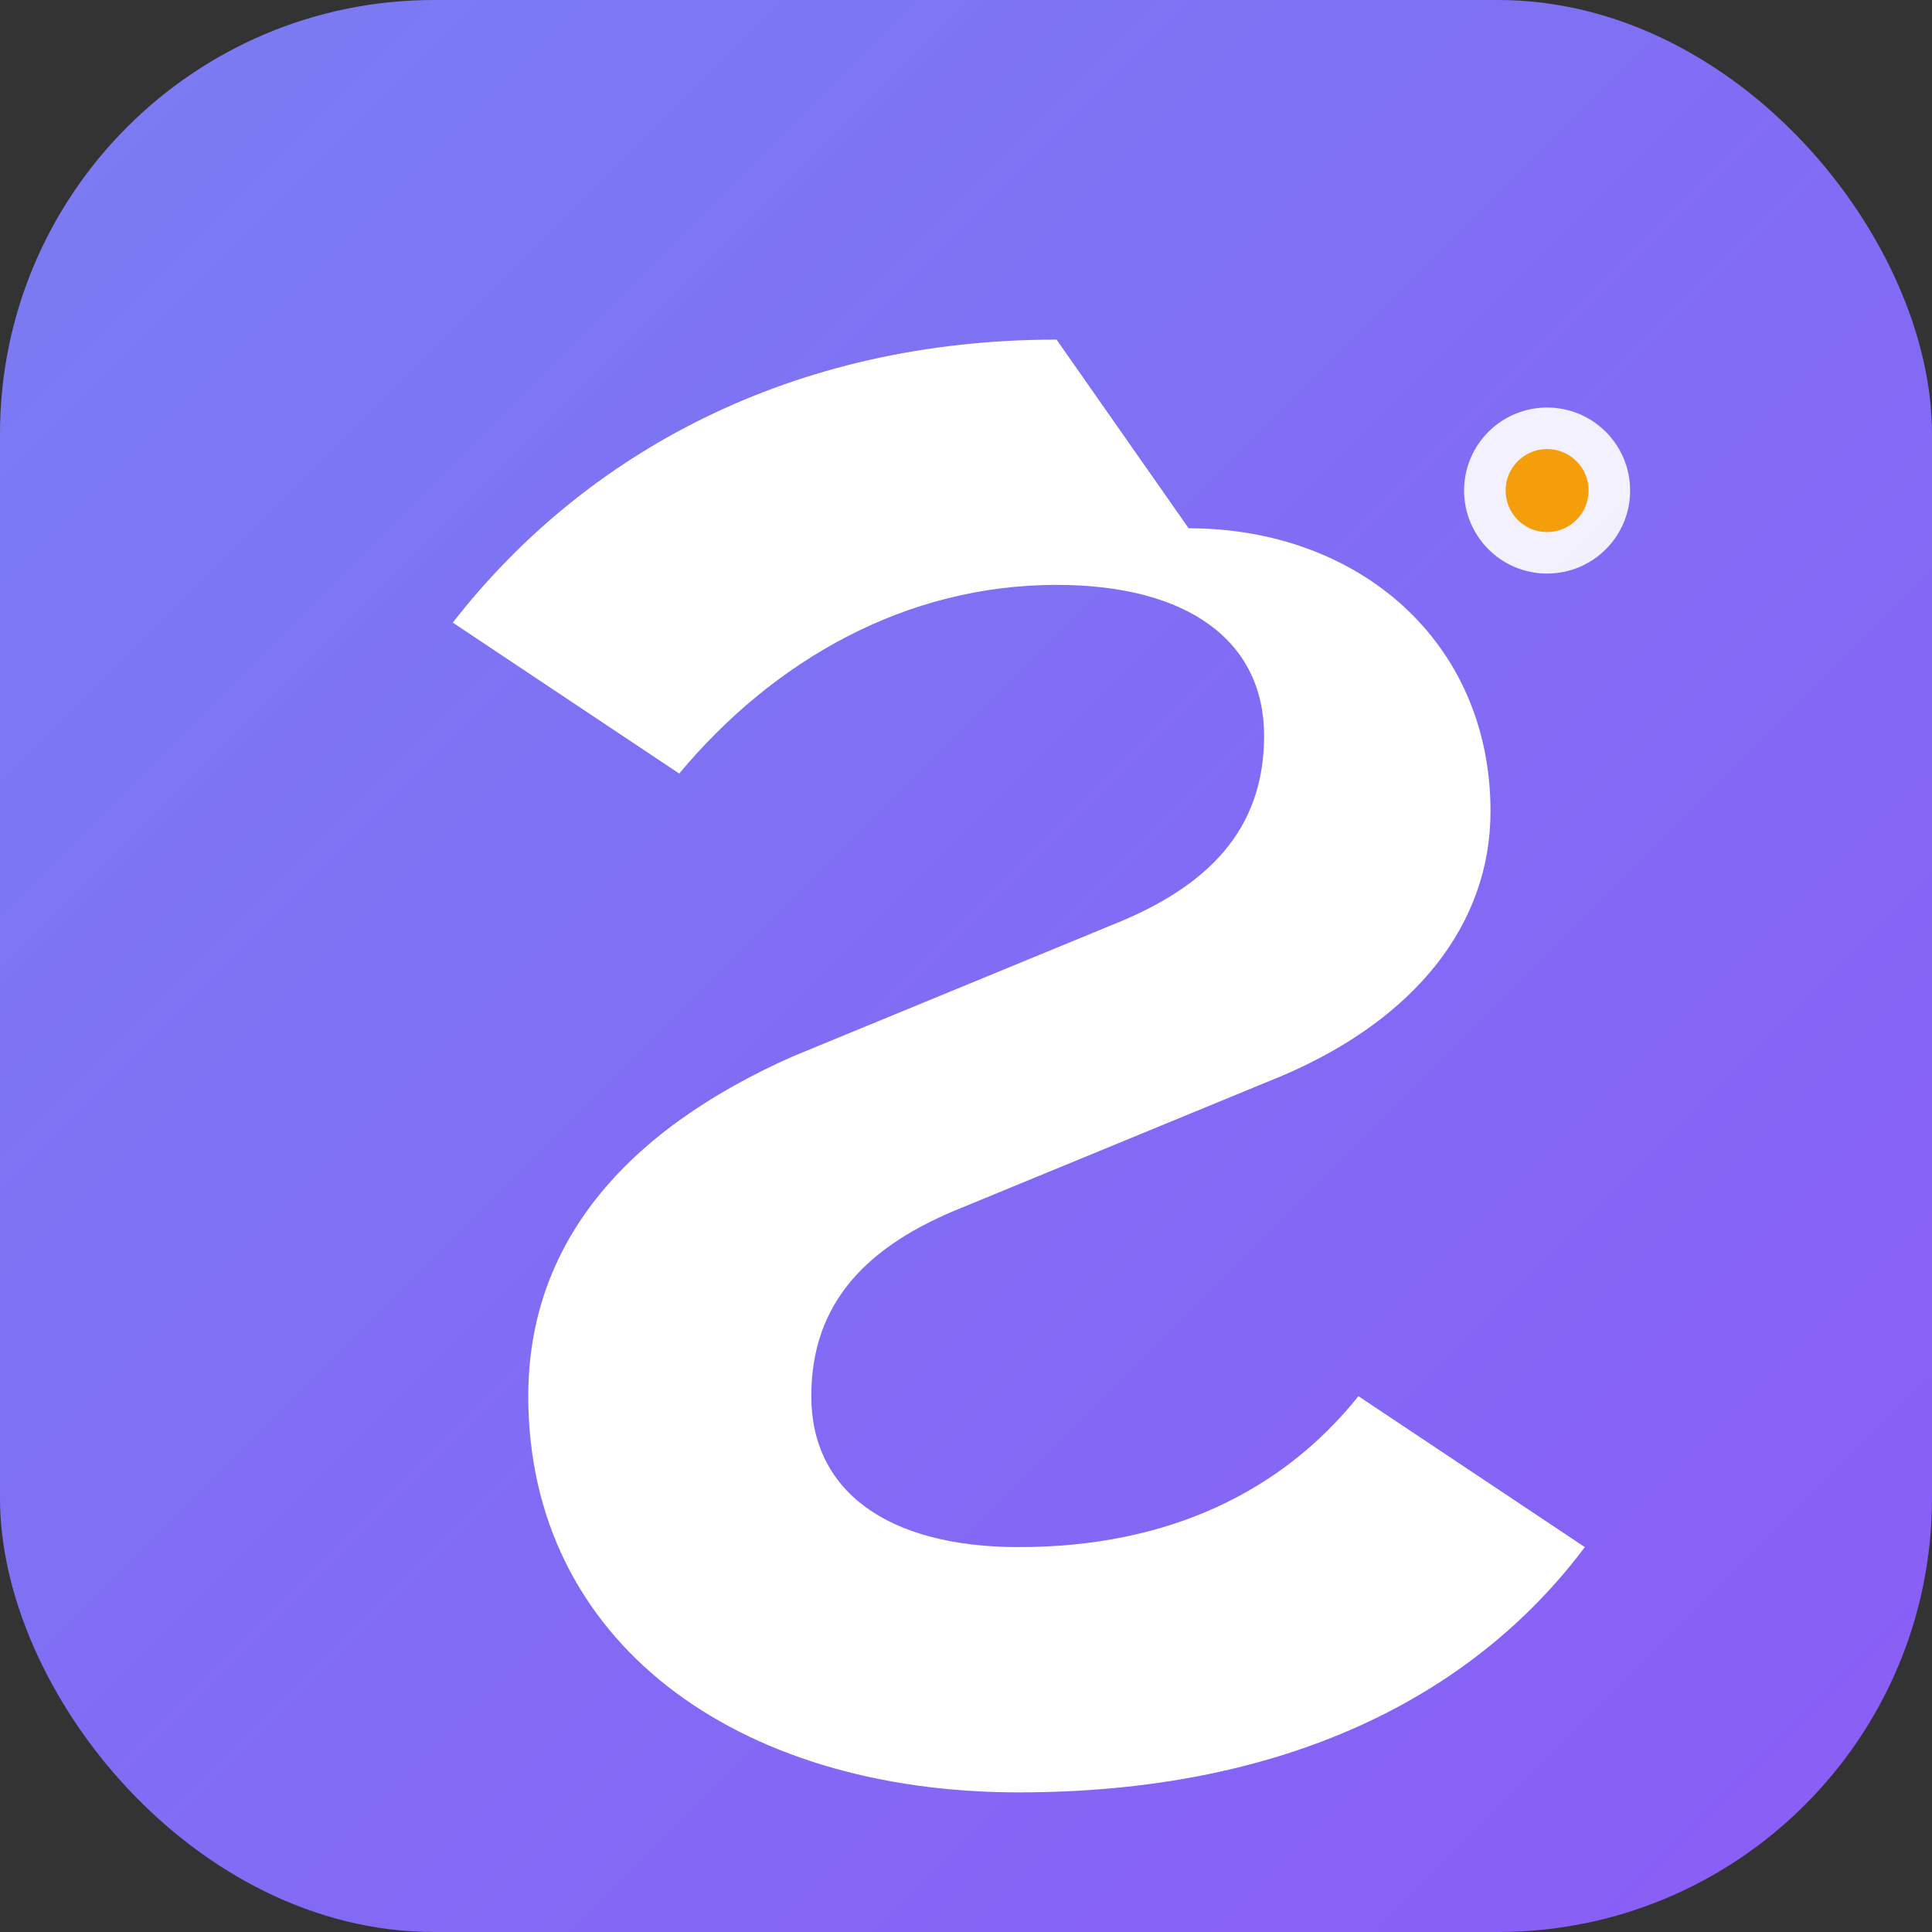
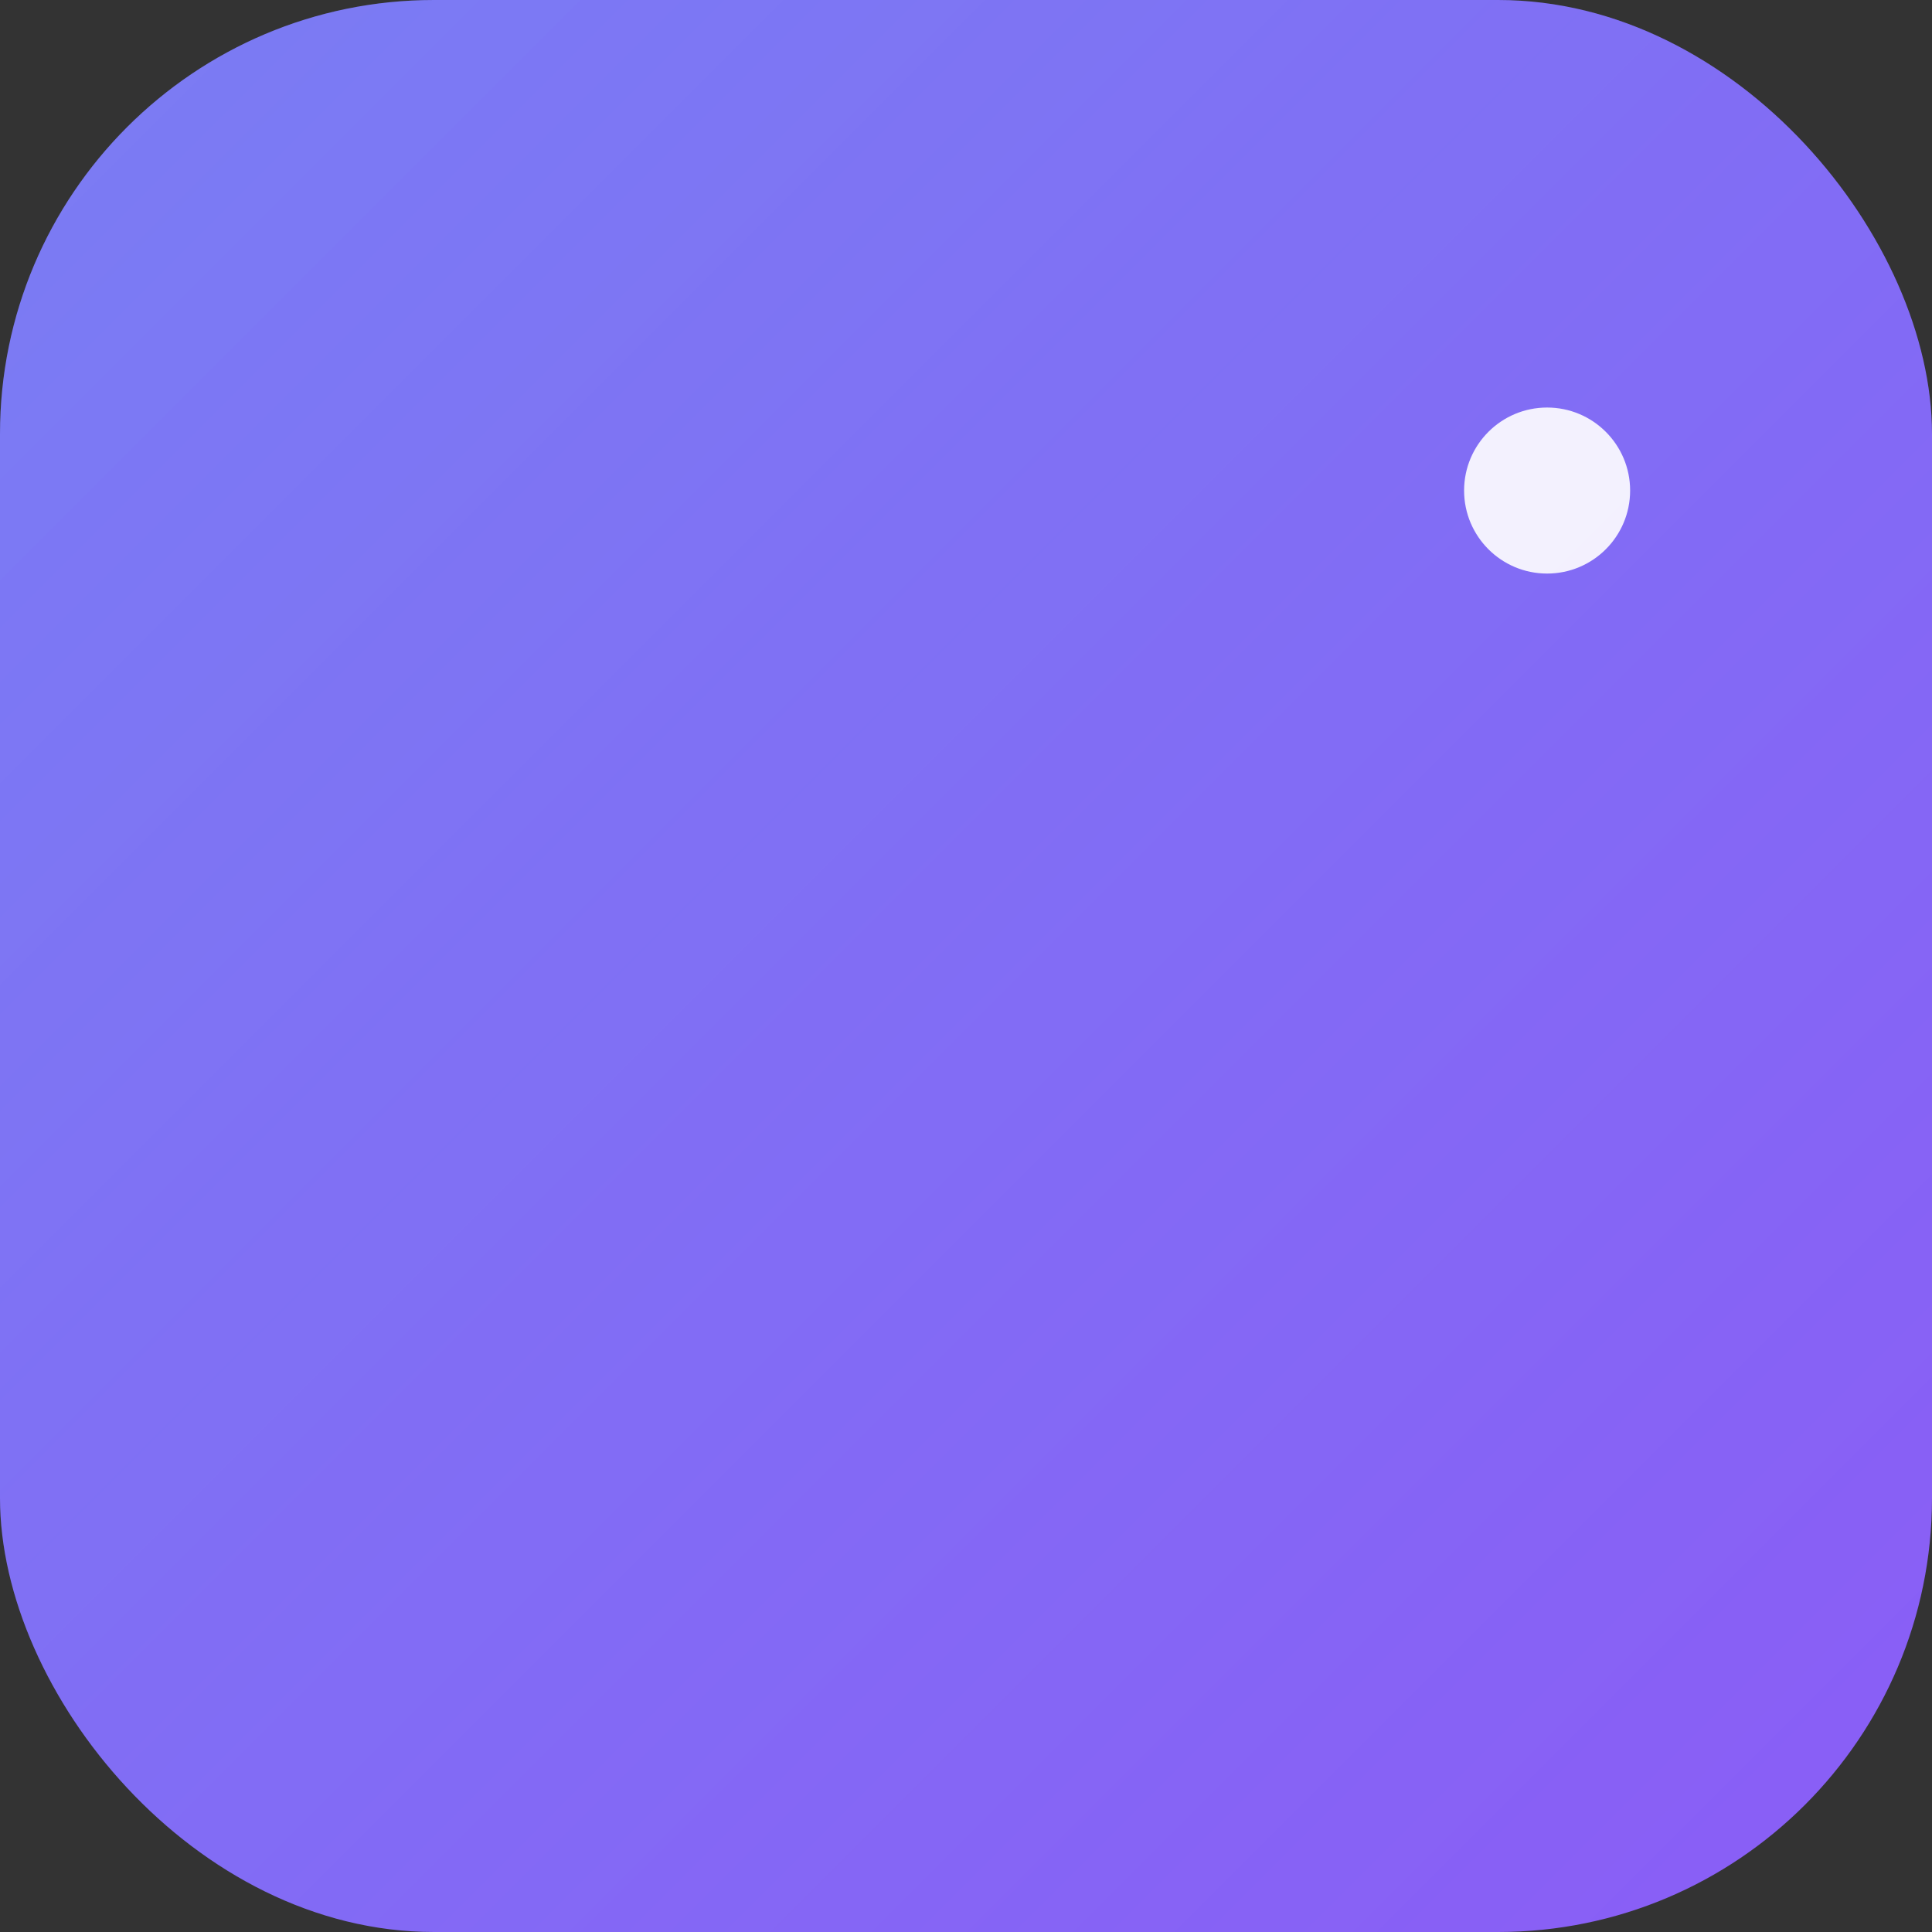
<svg xmlns="http://www.w3.org/2000/svg" width="512" height="512" viewBox="0 0 512 512" fill="none">
  <rect x="0" y="0" width="512" height="512" fill="#333333" stroke="none" />
  <defs>
    <linearGradient id="gradient" x1="0" y1="0" x2="512" y2="512" gradientUnits="userSpaceOnUse">
      <stop offset="0%" stop-color="#6366f1" />
      <stop offset="100%" stop-color="#8b5cf6" />
    </linearGradient>
    <linearGradient id="shine" x1="0" y1="0" x2="512" y2="512" gradientUnits="userSpaceOnUse">
      <stop offset="0%" stop-color="rgba(255,255,255,0.15)" />
      <stop offset="100%" stop-color="rgba(255,255,255,0)" />
    </linearGradient>
  </defs>
  <rect width="512" height="512" rx="115" fill="url(#gradient)" />
  <rect width="512" height="512" rx="115" fill="url(#shine)" />
-   <path d="M 315 140            C 360 140, 395 170, 395 215            C 395 245, 375 270, 340 285            L 255 320            C 230 330, 215 345, 215 370            C 215 395, 235 410, 270 410            C 310 410, 340 395, 360 370            L 420 410            C 390 450, 340 475, 270 475            C 195 475, 140 435, 140 370            C 140 330, 165 300, 210 280            L 295 245            C 320 235, 335 220, 335 195            C 335 170, 315 155, 280 155            C 240 155, 205 175, 180 205            L 120 165            C 155 120, 210 90, 280 90            Z" fill="white" />
  <circle cx="410" cy="130" r="22" fill="white" opacity="0.9" />
-   <circle cx="410" cy="130" r="11" fill="#f59e0b" />
</svg>